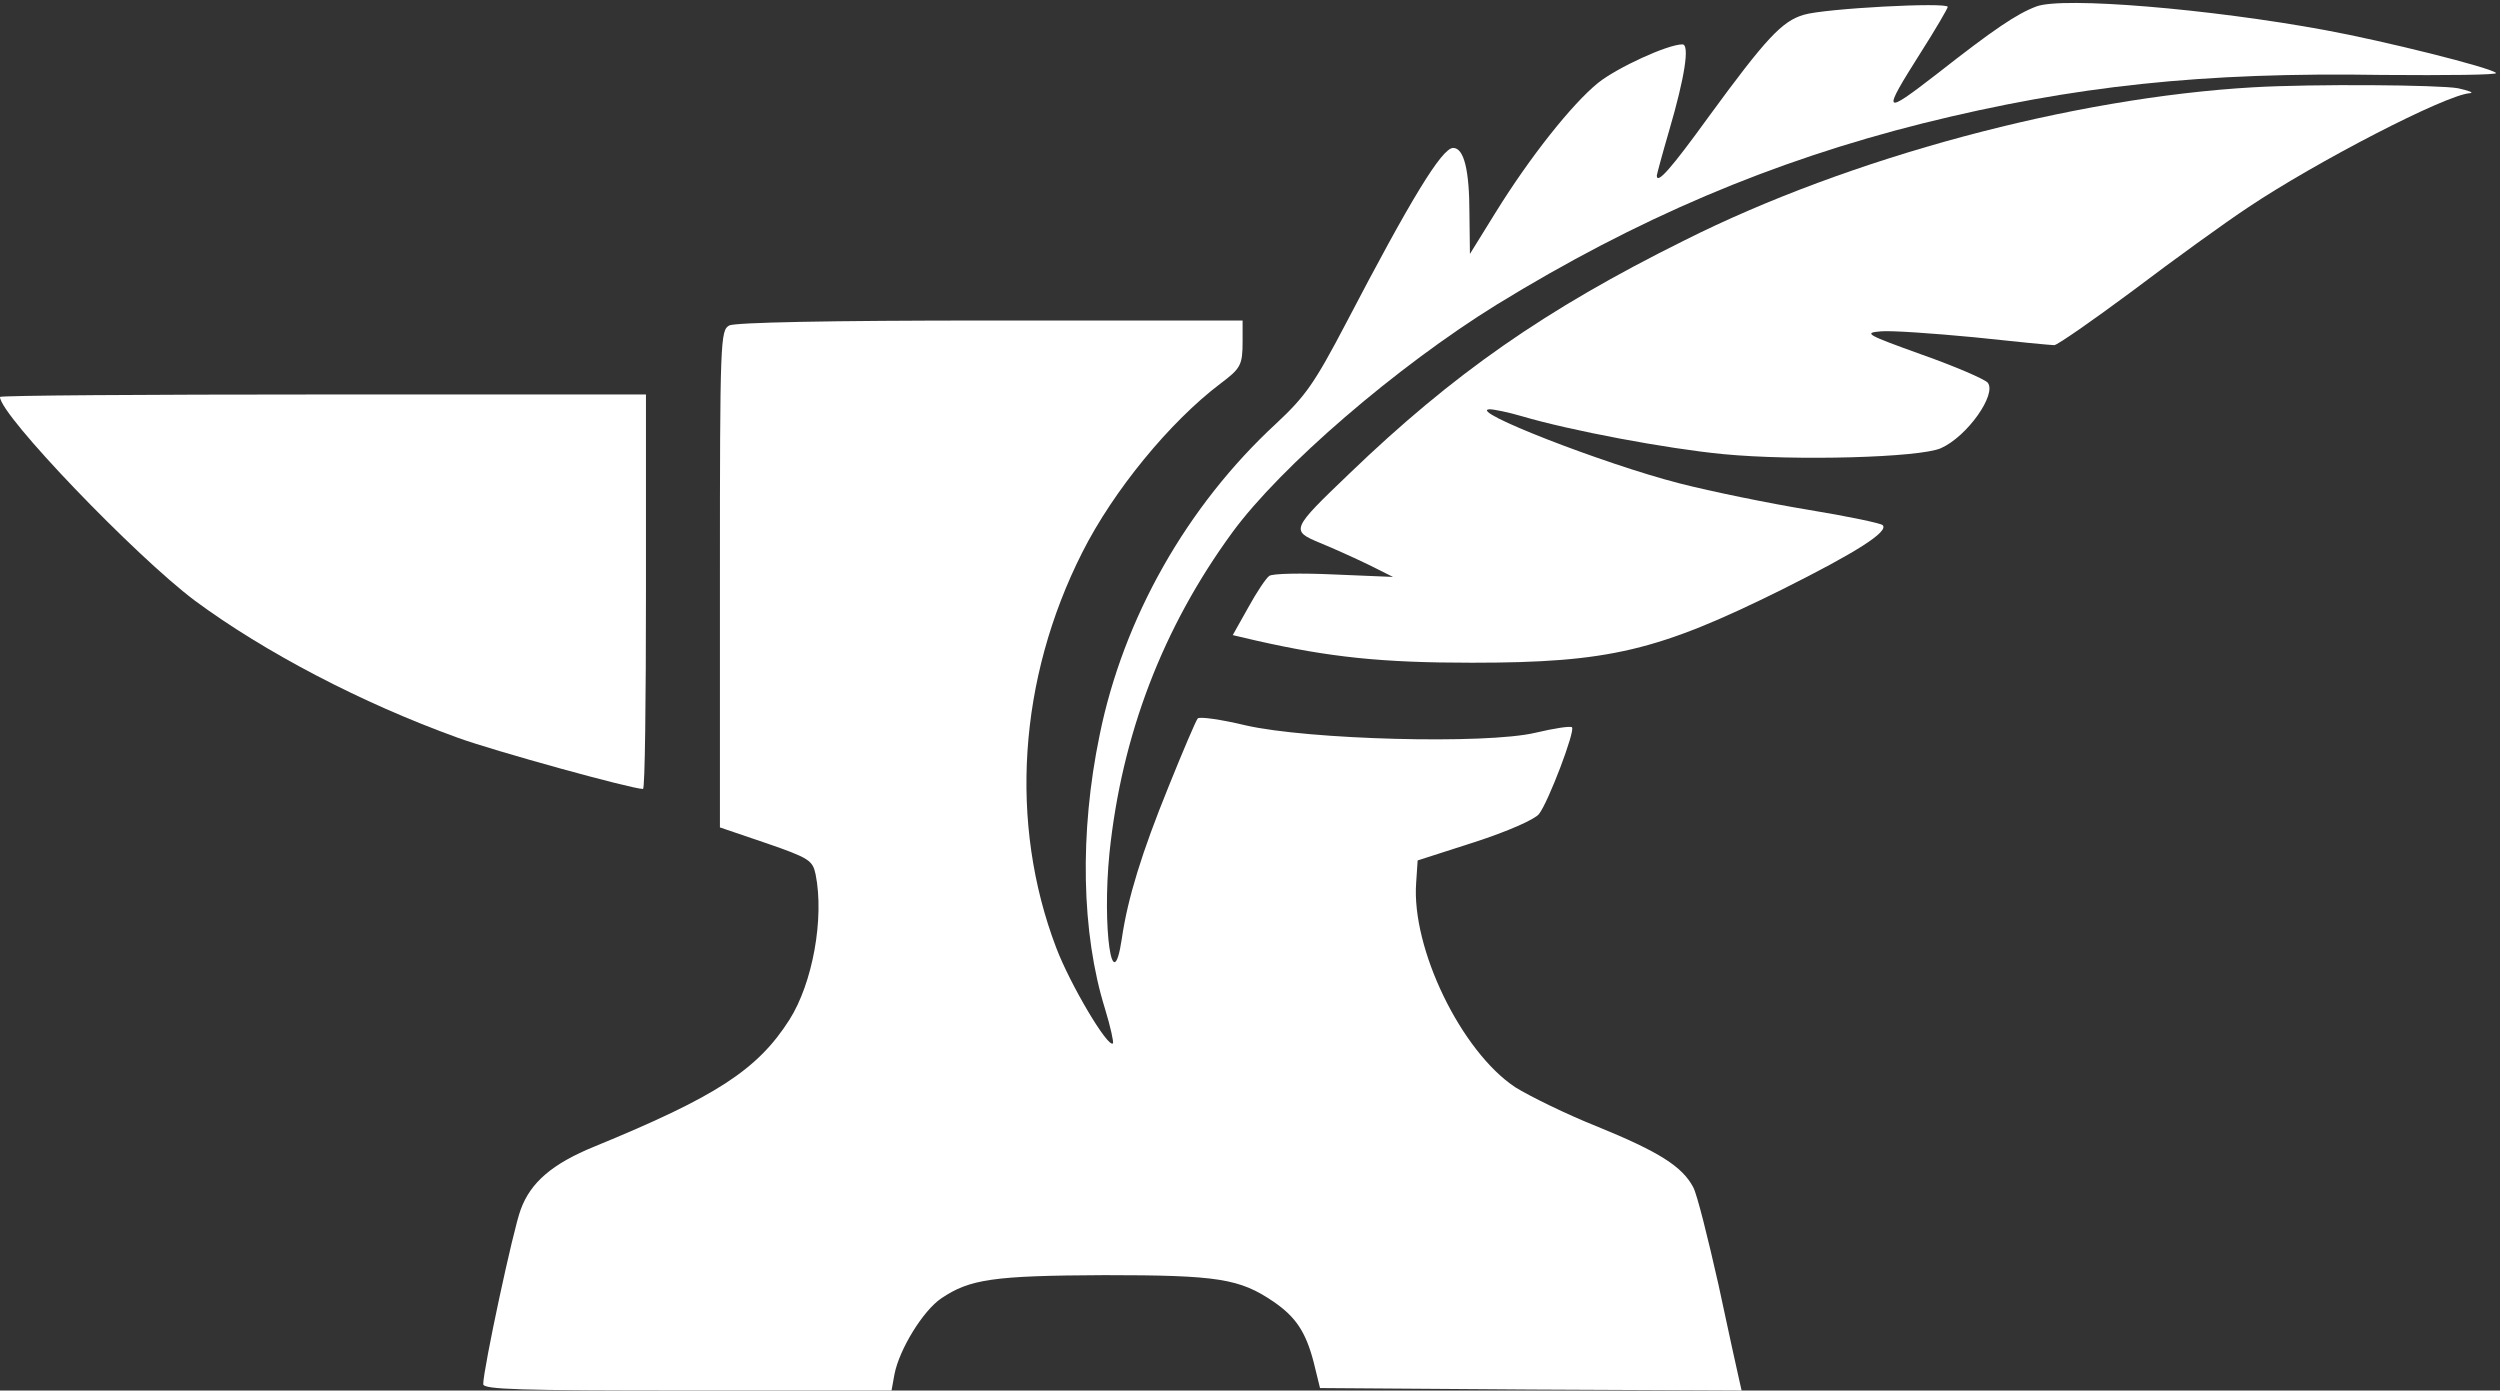
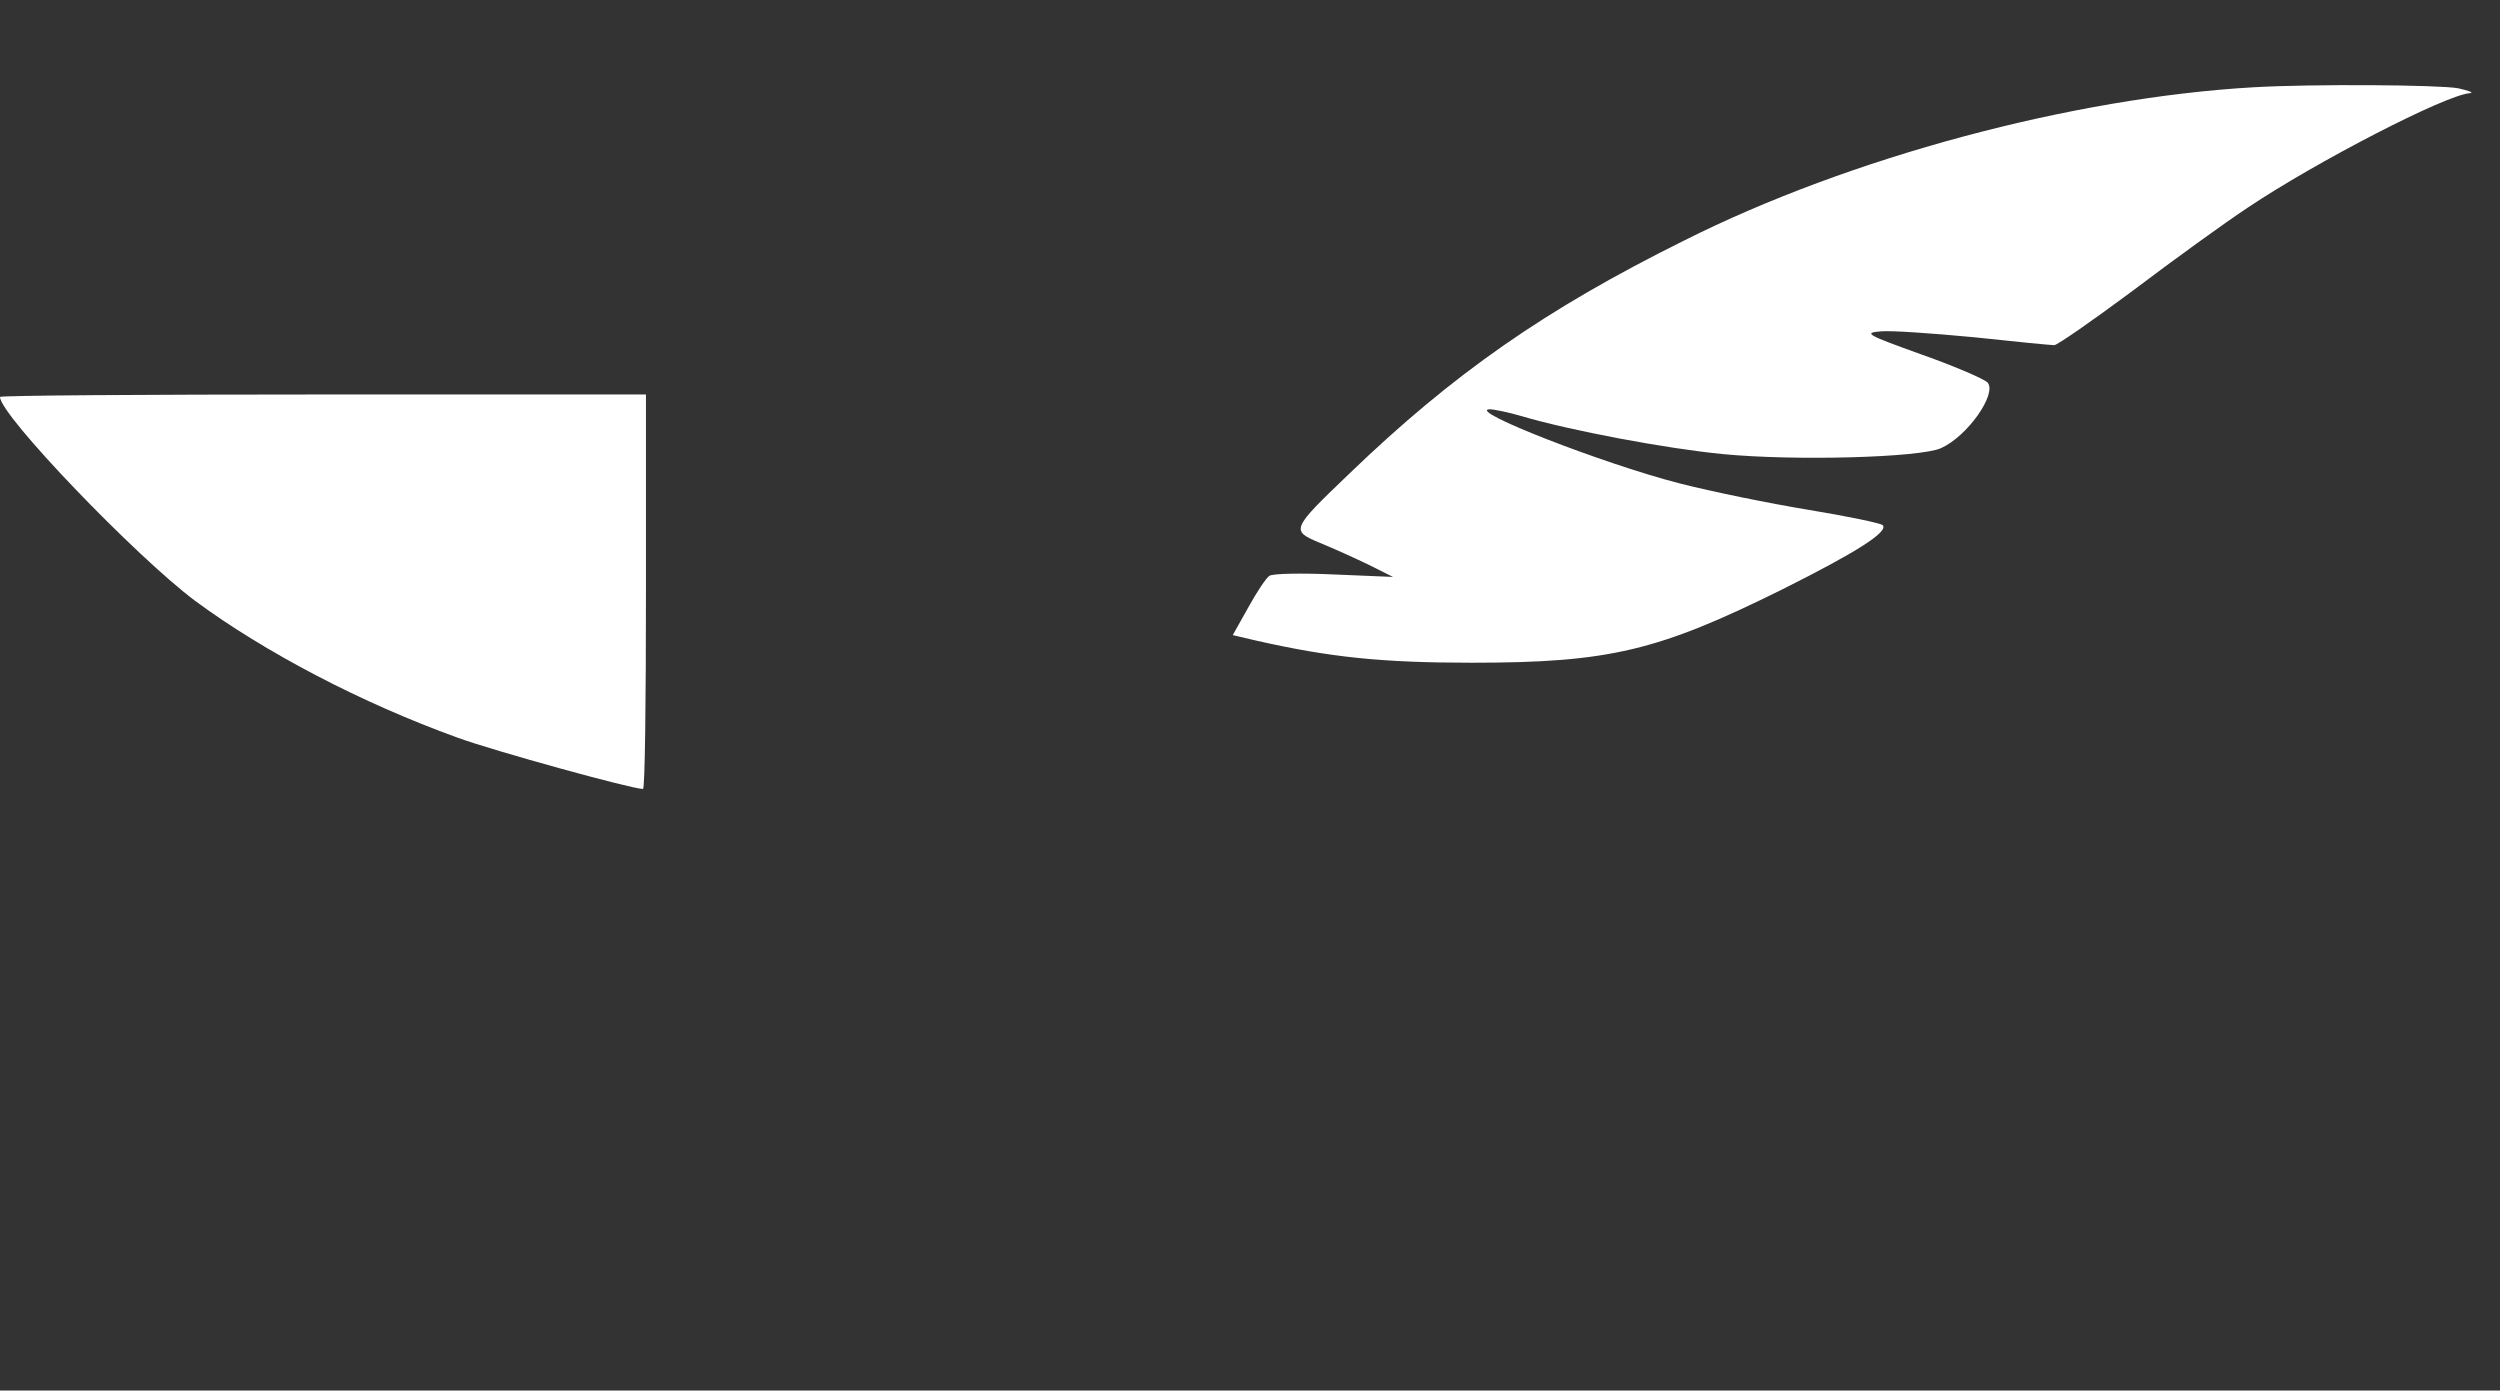
<svg xmlns="http://www.w3.org/2000/svg" version="1.0" width="507pt" height="282pt" viewBox="0 0 507 282" preserveAspectRatio="xMidYMid meet">
  <rect x="0" y="0" width="507" height="282" fill="#333333" stroke="none" />
  <g transform="translate(0,282) scale(0.1,-0.1)" fill="#ffffff" stroke="none">
-     <path d="M4130 2807 c-40 -15 -86 -46 -202 -137 -110 -85 -112 -82 -33 43 30 47 55 90 55 93 0 10 -249 -3 -292 -16 -44 -13 -76 -47 -193 -207 -76 -105 -105 -138 -105 -119 0 2 11 43 25 91 32 109 42 175 27 175 -30 0 -132 -47 -171 -78 -53 -43 -138 -150 -208 -263 l-52 -84 -1 82 c0 88 -11 133 -33 133 -23 0 -87 -106 -217 -355 -64 -122 -82 -148 -142 -204 -181 -167 -310 -395 -358 -632 -41 -198 -37 -401 11 -555 11 -36 18 -68 16 -70 -10 -10 -87 120 -115 194 -96 252 -77 545 53 802 63 125 178 265 280 342 41 31 45 37 45 86 l0 42 -511 0 c-333 0 -517 -4 -530 -10 -18 -10 -19 -27 -19 -514 l0 -504 94 -32 c87 -30 94 -35 100 -63 18 -89 -6 -221 -53 -295 -65 -102 -149 -156 -395 -257 -86 -35 -130 -73 -150 -128 -15 -39 -76 -324 -76 -354 0 -11 74 -13 414 -13 l414 0 6 33 c10 51 58 129 95 154 58 39 105 46 331 47 230 0 274 -7 343 -54 45 -31 65 -61 81 -122 l13 -53 428 -3 427 -2 -5 22 c-3 13 -22 99 -42 193 -21 93 -43 182 -51 197 -22 42 -69 72 -194 123 -63 25 -138 62 -167 80 -110 73 -211 282 -201 415 l3 45 115 37 c68 22 122 46 131 57 19 24 74 169 67 176 -3 3 -36 -2 -74 -11 -101 -24 -462 -14 -588 15 -50 12 -93 18 -97 14 -4 -5 -30 -66 -59 -138 -54 -133 -83 -226 -95 -309 -19 -126 -40 23 -25 174 25 240 108 457 249 650 98 134 334 337 536 462 285 175 558 291 865 368 306 76 567 104 932 98 130 -1 234 0 230 4 -11 11 -227 65 -347 87 -233 43 -531 68 -585 48z" />
    <path d="M4570 2643 c-366 -21 -819 -142 -1155 -311 -282 -140 -468 -270 -678 -472 -119 -114 -120 -116 -60 -141 27 -11 71 -31 98 -44 l50 -25 -120 5 c-66 3 -125 2 -131 -3 -6 -4 -25 -32 -42 -63 l-32 -57 47 -11 c150 -34 255 -45 438 -45 279 0 378 24 630 149 150 75 216 117 203 130 -4 4 -71 18 -150 31 -79 13 -197 37 -263 54 -152 39 -432 148 -384 150 8 0 38 -6 65 -14 98 -29 294 -66 409 -77 146 -14 398 -7 441 12 54 24 114 110 95 133 -6 7 -66 33 -134 57 -111 40 -119 44 -83 47 21 2 106 -4 190 -12 83 -9 156 -16 162 -16 6 0 78 50 160 111 82 62 187 138 234 169 136 91 400 228 449 231 9 1 -2 5 -24 10 -38 7 -295 9 -415 2z" />
    <path d="M0 2015 c0 -37 275 -323 395 -413 142 -105 339 -208 533 -278 74 -27 353 -104 376 -104 4 0 6 180 6 400 l0 400 -655 0 c-360 0 -655 -2 -655 -5z" />
  </g>
</svg>